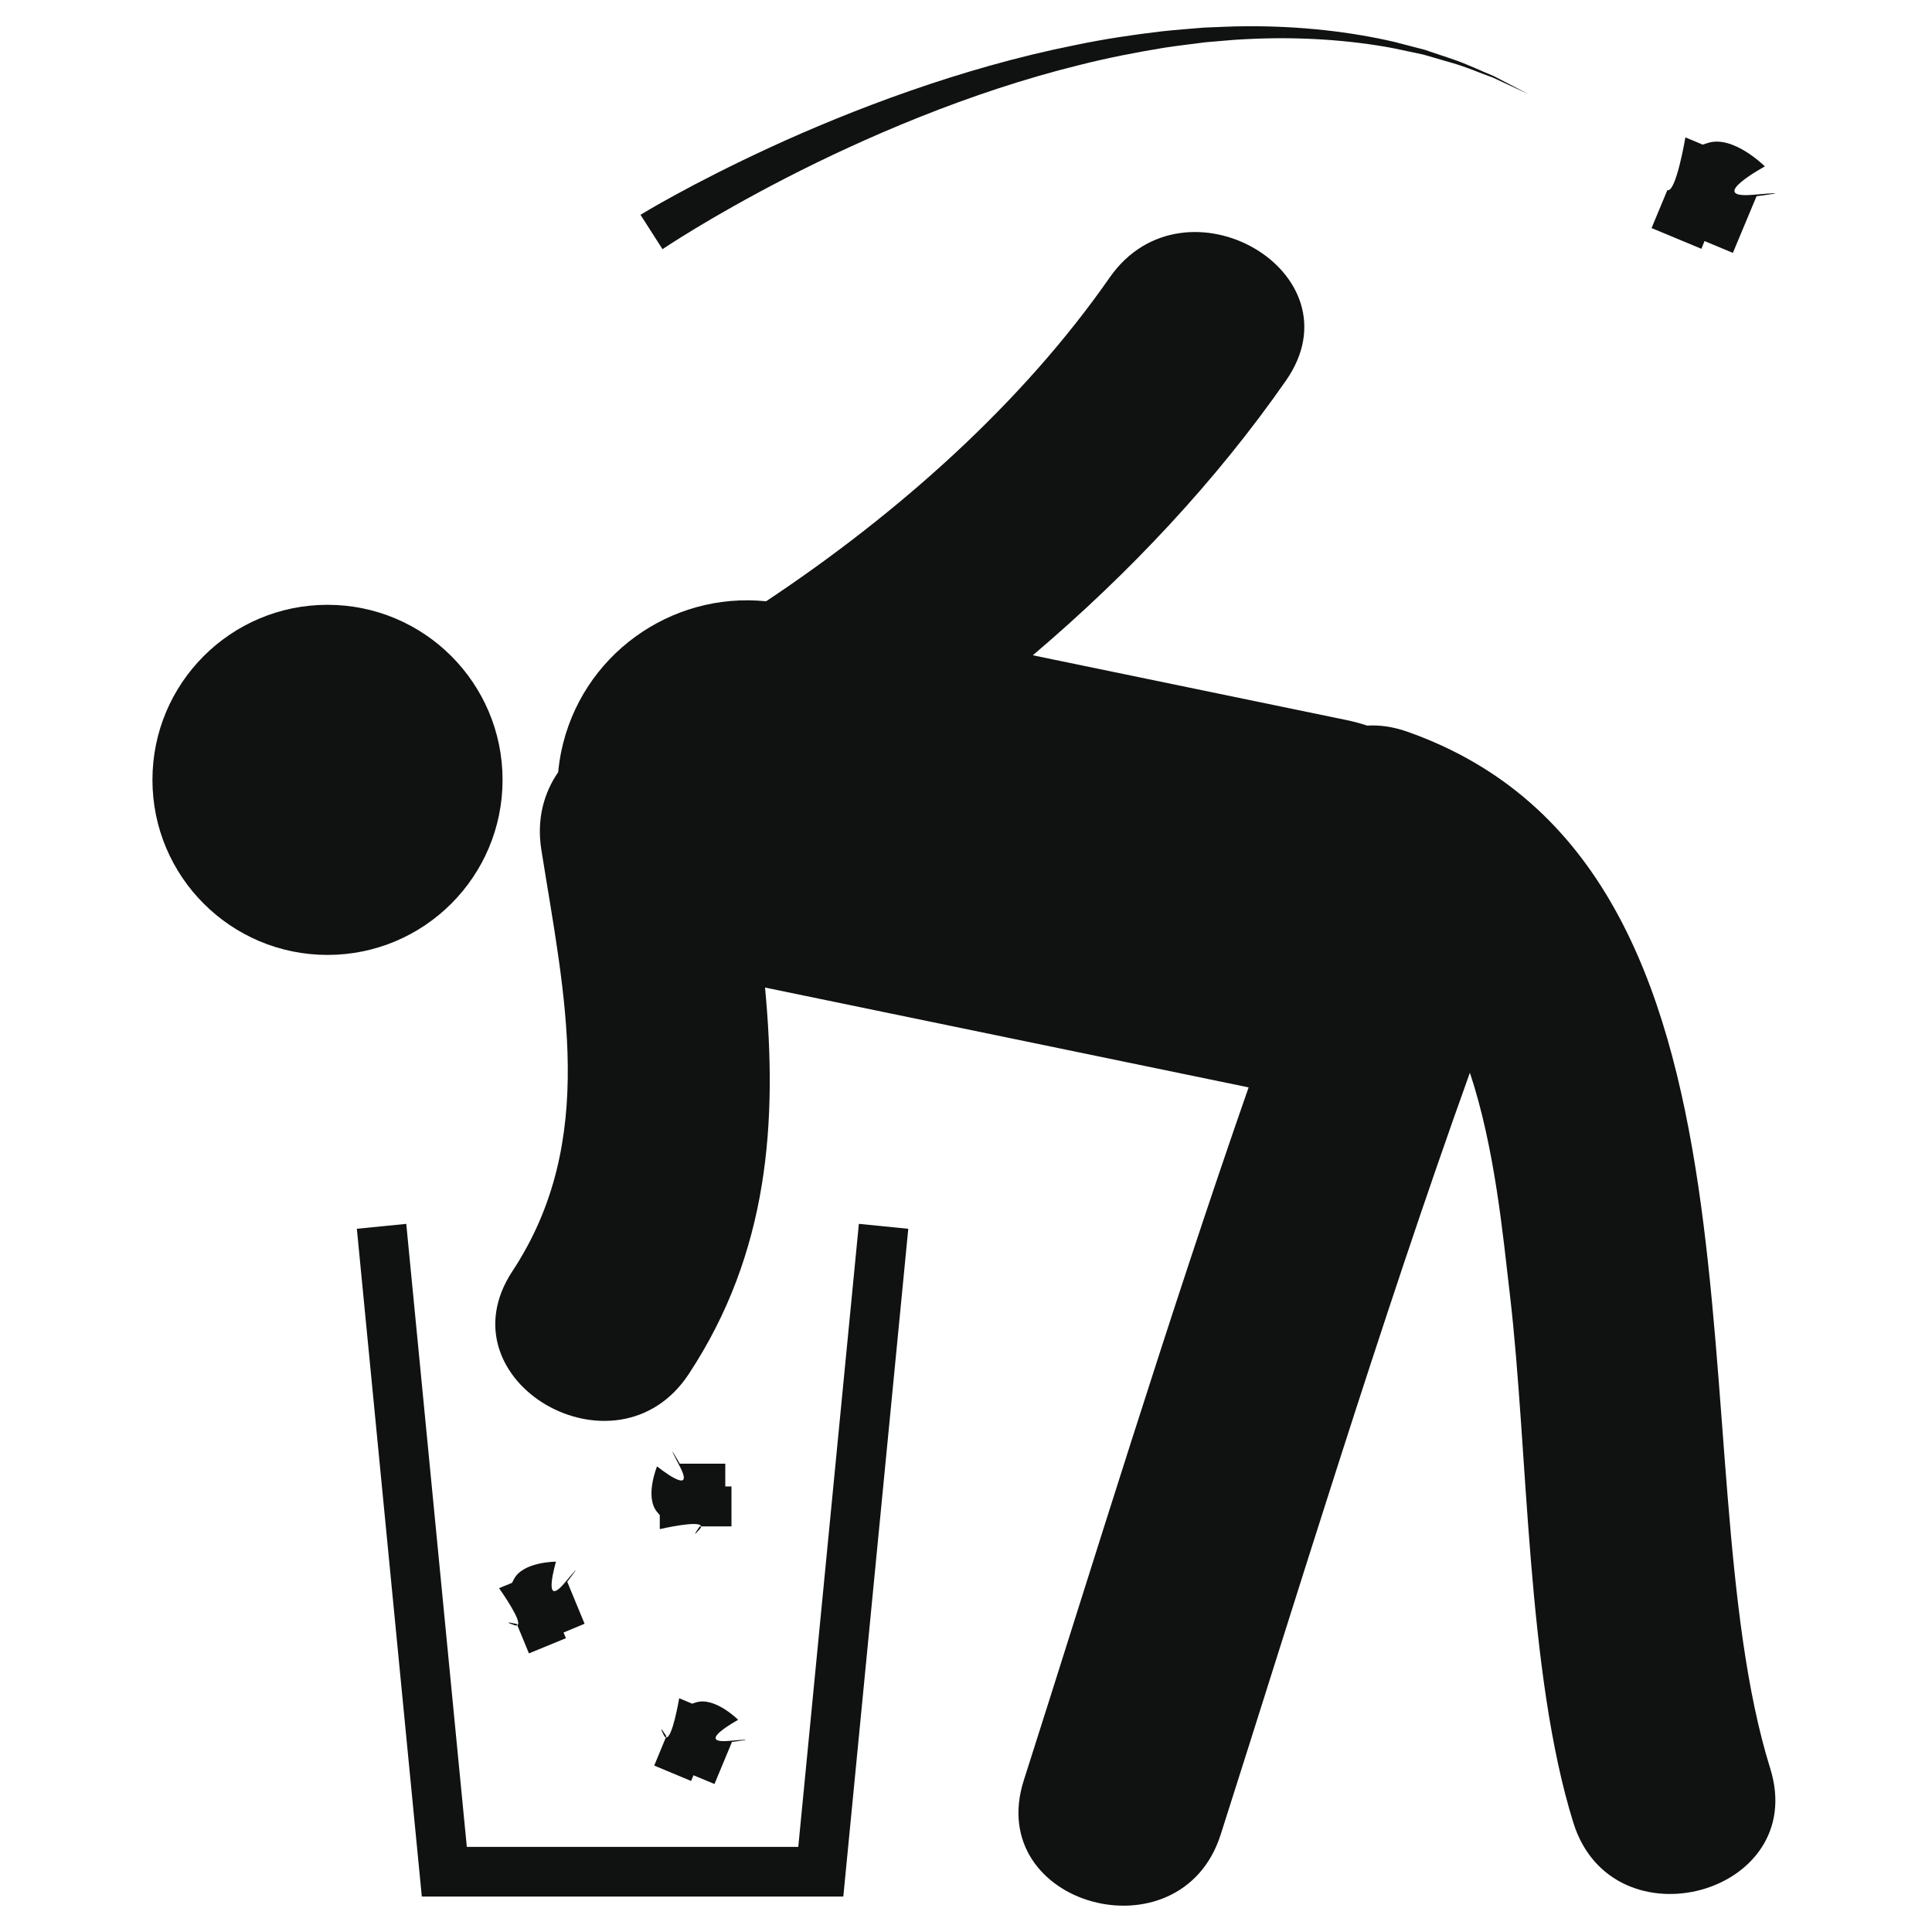
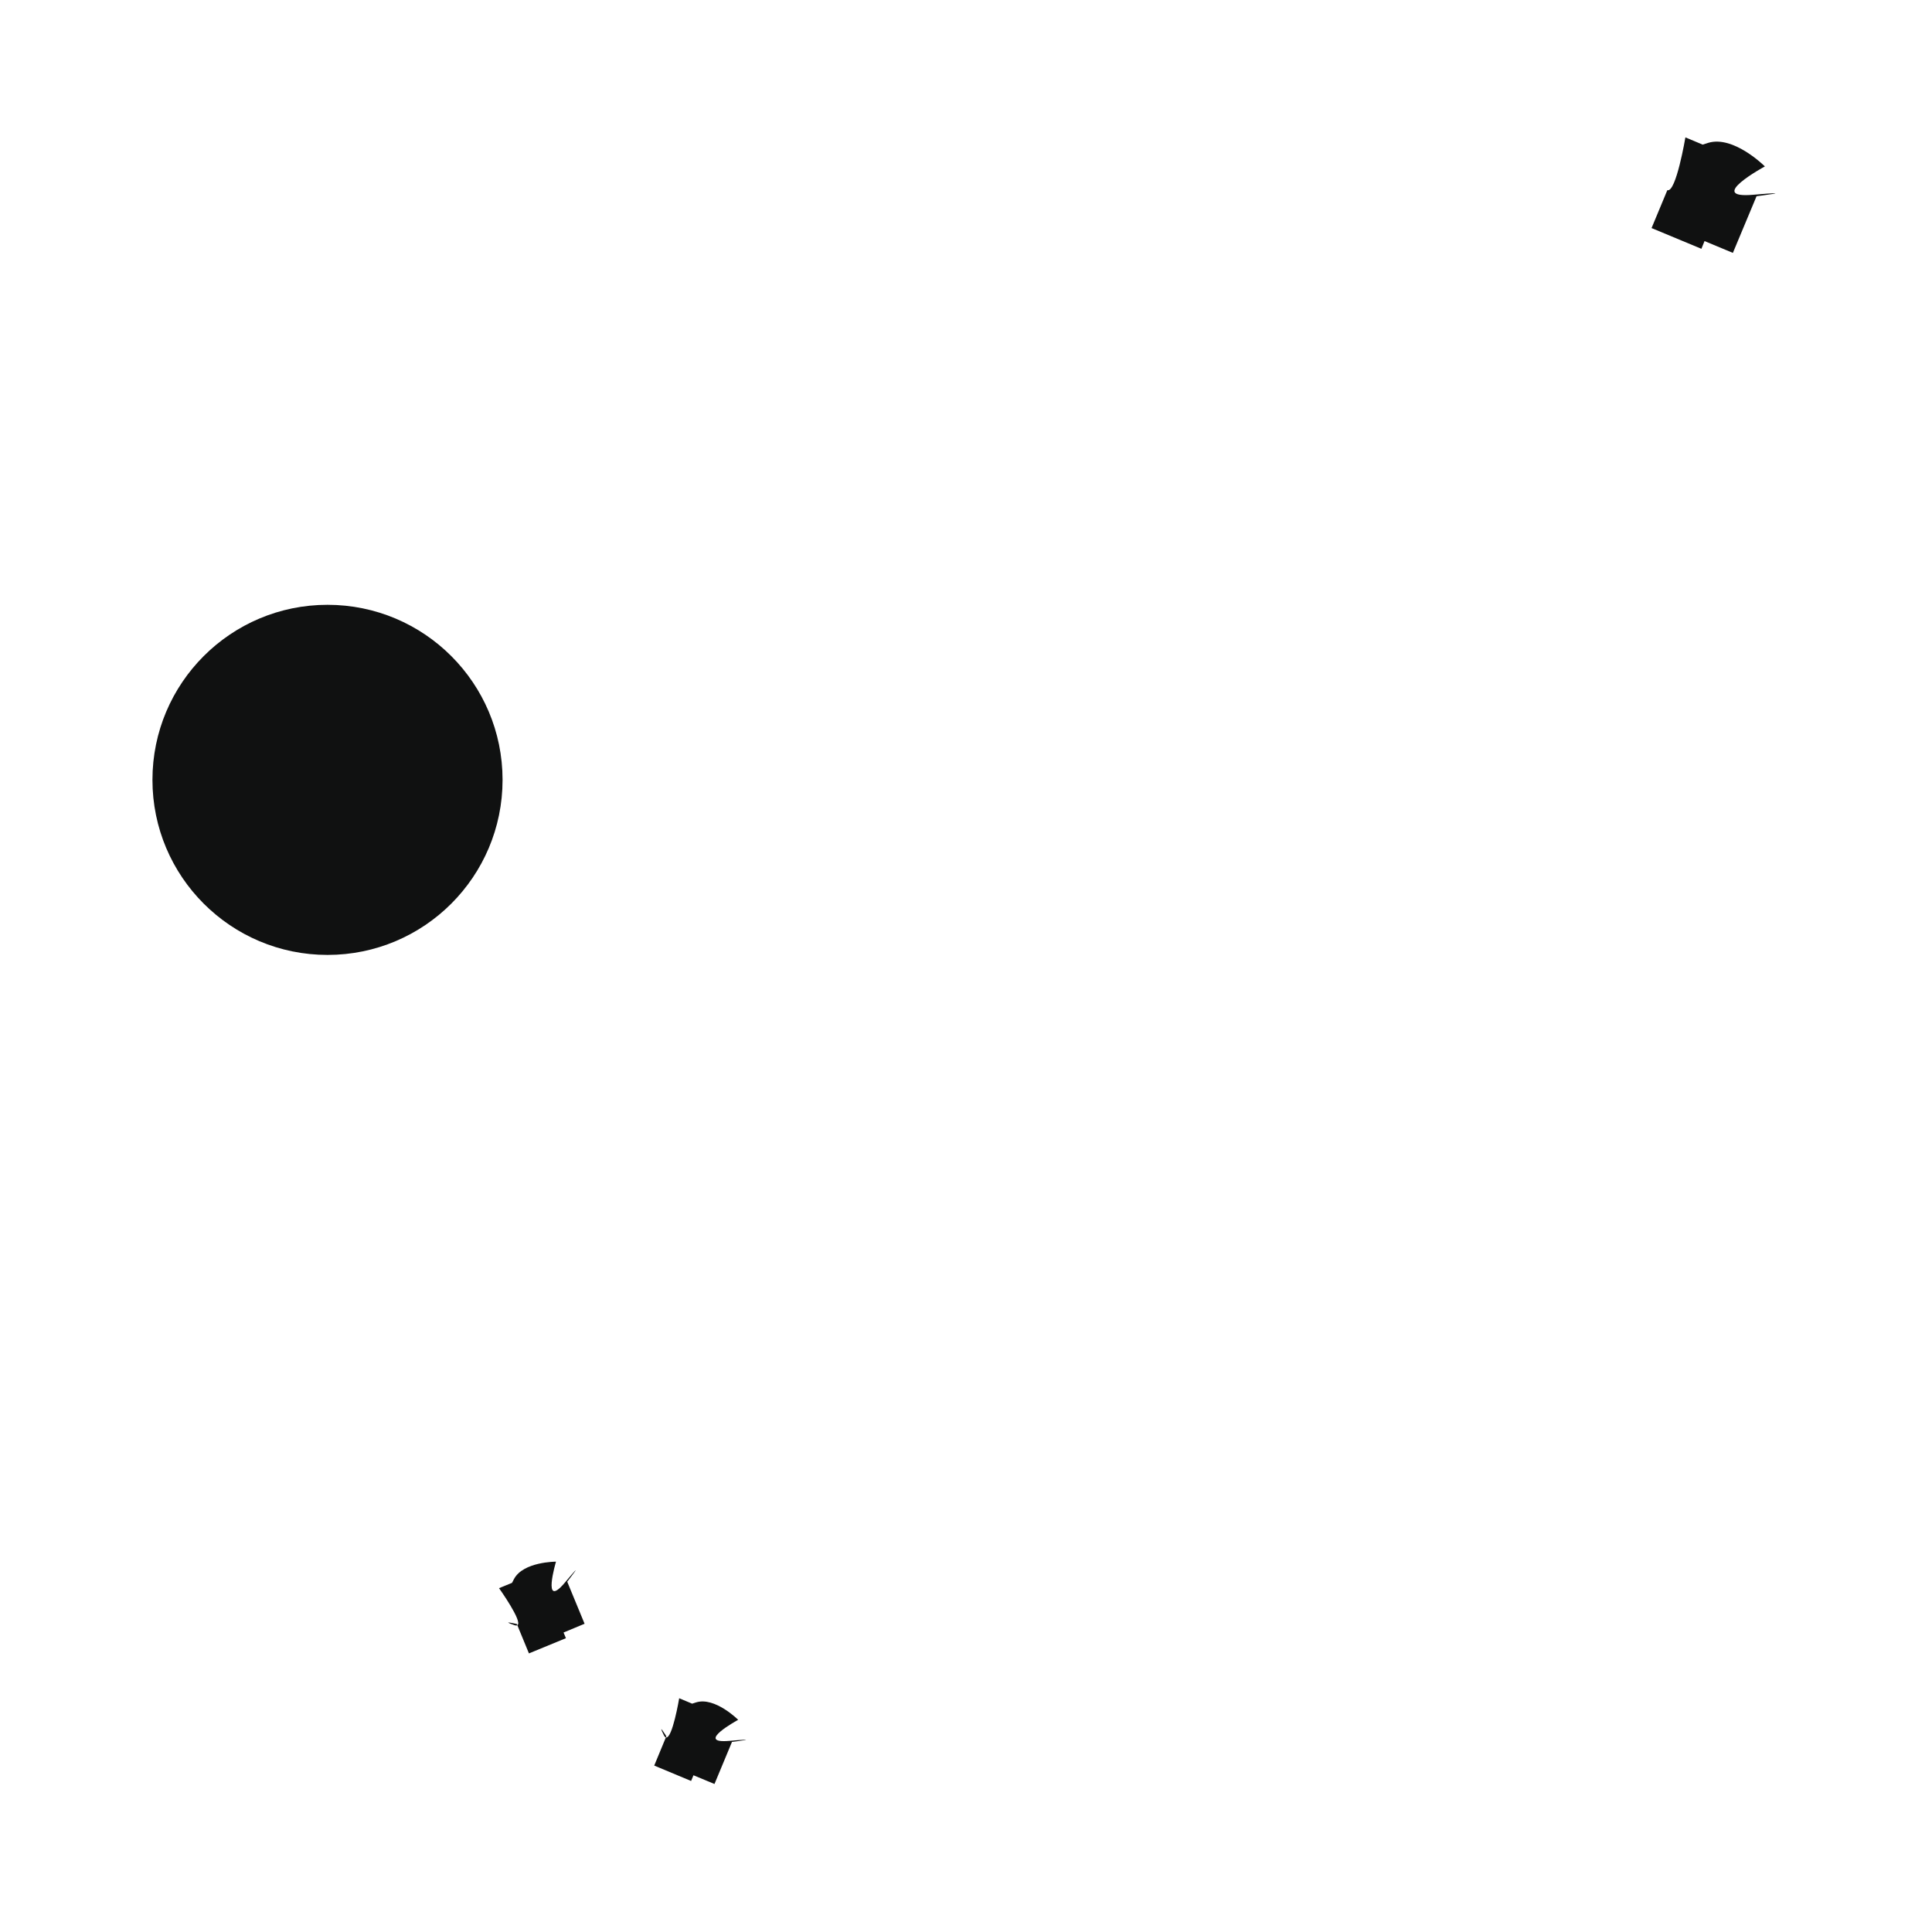
<svg xmlns="http://www.w3.org/2000/svg" version="1.1" id="Capa_1" x="0px" y="0px" width="64px" height="64px" viewBox="0 0 64 64" enable-background="new 0 0 64 64" xml:space="preserve">
  <g>
-     <path fill="#101111" d="M46.613,24.236c-0.477-0.167-0.918-0.224-1.321-0.199c-0.222-0.072-0.446-0.134-0.679-0.182l-10.4-2.148   c3.199-2.714,6.082-5.789,8.387-9.101c2.5-3.59-3.367-6.964-5.841-3.412c-2.89,4.152-6.997,7.812-11.381,10.724   c-3.167-0.322-6.13,1.797-6.788,4.984c-0.045,0.226-0.078,0.451-0.099,0.676c-0.473,0.687-0.719,1.556-0.559,2.566   c0.76,4.805,1.895,9.635-0.956,13.963c-2.408,3.651,3.452,7.035,5.84,3.41c2.659-4.033,2.944-8.367,2.527-12.803l16.019,3.307   c-2.653,7.6-5.233,16.022-7.447,22.953c-1.33,4.166,5.199,5.938,6.521,1.801c2.439-7.637,5.321-17.078,8.256-25.24   c0.832,2.503,1.095,5.398,1.328,7.377c0.604,5.146,0.547,12.484,2.099,17.467c1.293,4.148,7.823,2.377,6.522-1.797   C55.46,48.372,59.471,28.76,46.613,24.236z" />
    <circle fill="#101111" cx="10.849" cy="25.834" r="5.799" />
-     <polygon fill="#101111" points="26.444,61.18 15.464,61.18 13.458,40.542 11.821,40.705 13.973,62.825 27.936,62.825    30.088,40.705 28.451,40.542  " />
-     <path fill="#101111" d="M21.766,48.575c0,0-0.417,1.008,0,1.51c0.038,0.047,0.063,0.078,0.09,0.106v0.463   c0,0,1.35-0.312,1.365-0.09h1.01V49.24h-0.205v-0.754h-1.508c0,0-0.548-0.959,0,0.089C23.067,49.628,21.766,48.575,21.766,48.575z" />
-     <path fill="#101111" d="M23.18,50.654c0.034-0.039,0.044-0.067,0.041-0.09H23.18C23.18,50.564,22.838,51.044,23.18,50.654z" />
    <path fill="#101111" d="M22.074,57.518c0,0-0.311-0.502-0.084-0.039c0.022,0.049,0.044,0.069,0.068,0.073L22.074,57.518z" />
    <path fill="#101111" d="M24.453,56.971c0,0-0.769-0.768-1.391-0.578c-0.058,0.019-0.097,0.031-0.134,0.043l-0.429-0.179   c0,0-0.229,1.366-0.44,1.295l-0.387,0.935l1.222,0.51l0.078-0.189l0.696,0.289l0.58-1.394c0,0,1.096-0.136-0.084-0.035   C22.983,57.771,24.453,56.971,24.453,56.971z" />
    <path fill="#101111" d="M17.026,52.309c-0.029,0.051-0.047,0.086-0.065,0.125l-0.43,0.176c0,0,0.802,1.124,0.606,1.225   l-0.017-0.037c0,0-0.575-0.134-0.083,0.036c0.047,0.017,0.079,0.017,0.1,0.002c0,0,0,0.001,0,0.001l0.385,0.934l1.225-0.504   l-0.079-0.188l0.697-0.29l-0.575-1.393c0,0,0.679-0.873-0.084,0.037c-0.763,0.902-0.288-0.701-0.288-0.701   S17.332,51.73,17.026,52.309z" />
-     <path fill="#101111" d="M23.035,7.567c0.707-0.428,1.736-1.018,3-1.67c2.53-1.301,6.038-2.838,9.734-3.746   c0.924-0.234,1.854-0.415,2.78-0.567c0.462-0.071,0.923-0.124,1.378-0.183c0.457-0.035,0.907-0.086,1.352-0.104   c1.783-0.093,3.455,0.033,4.861,0.297c0.353,0.073,0.688,0.146,1.006,0.213c0.312,0.091,0.609,0.177,0.89,0.258   c0.563,0.157,1.026,0.37,1.424,0.508c0.758,0.354,1.192,0.555,1.192,0.555s-0.426-0.222-1.17-0.608   c-0.393-0.156-0.85-0.389-1.404-0.574c-0.281-0.094-0.577-0.194-0.891-0.299c-0.316-0.083-0.651-0.169-1.002-0.26   c-1.412-0.329-3.103-0.532-4.916-0.517c-0.455,0-0.914,0.029-1.383,0.044c-0.466,0.04-0.936,0.074-1.41,0.125   c-0.947,0.113-1.906,0.254-2.854,0.454C31.815,2.25,28.176,3.657,25.537,4.87c-1.321,0.61-2.4,1.167-3.148,1.576   c-0.743,0.406-1.172,0.669-1.172,0.669l0.729,1.139C21.945,8.254,22.322,8,23.035,7.567z" />
    <path fill="#101111" d="M56.465,7.986l0.939,0.391L58.188,6.5c0,0,1.477-0.186-0.113-0.048c-1.594,0.137,0.389-0.939,0.389-0.939   s-1.036-1.037-1.877-0.781c-0.074,0.024-0.128,0.041-0.182,0.059l-0.574-0.24c0,0-0.311,1.844-0.598,1.748L54.71,7.555l1.651,0.687   L56.465,7.986z" />
  </g>
</svg>